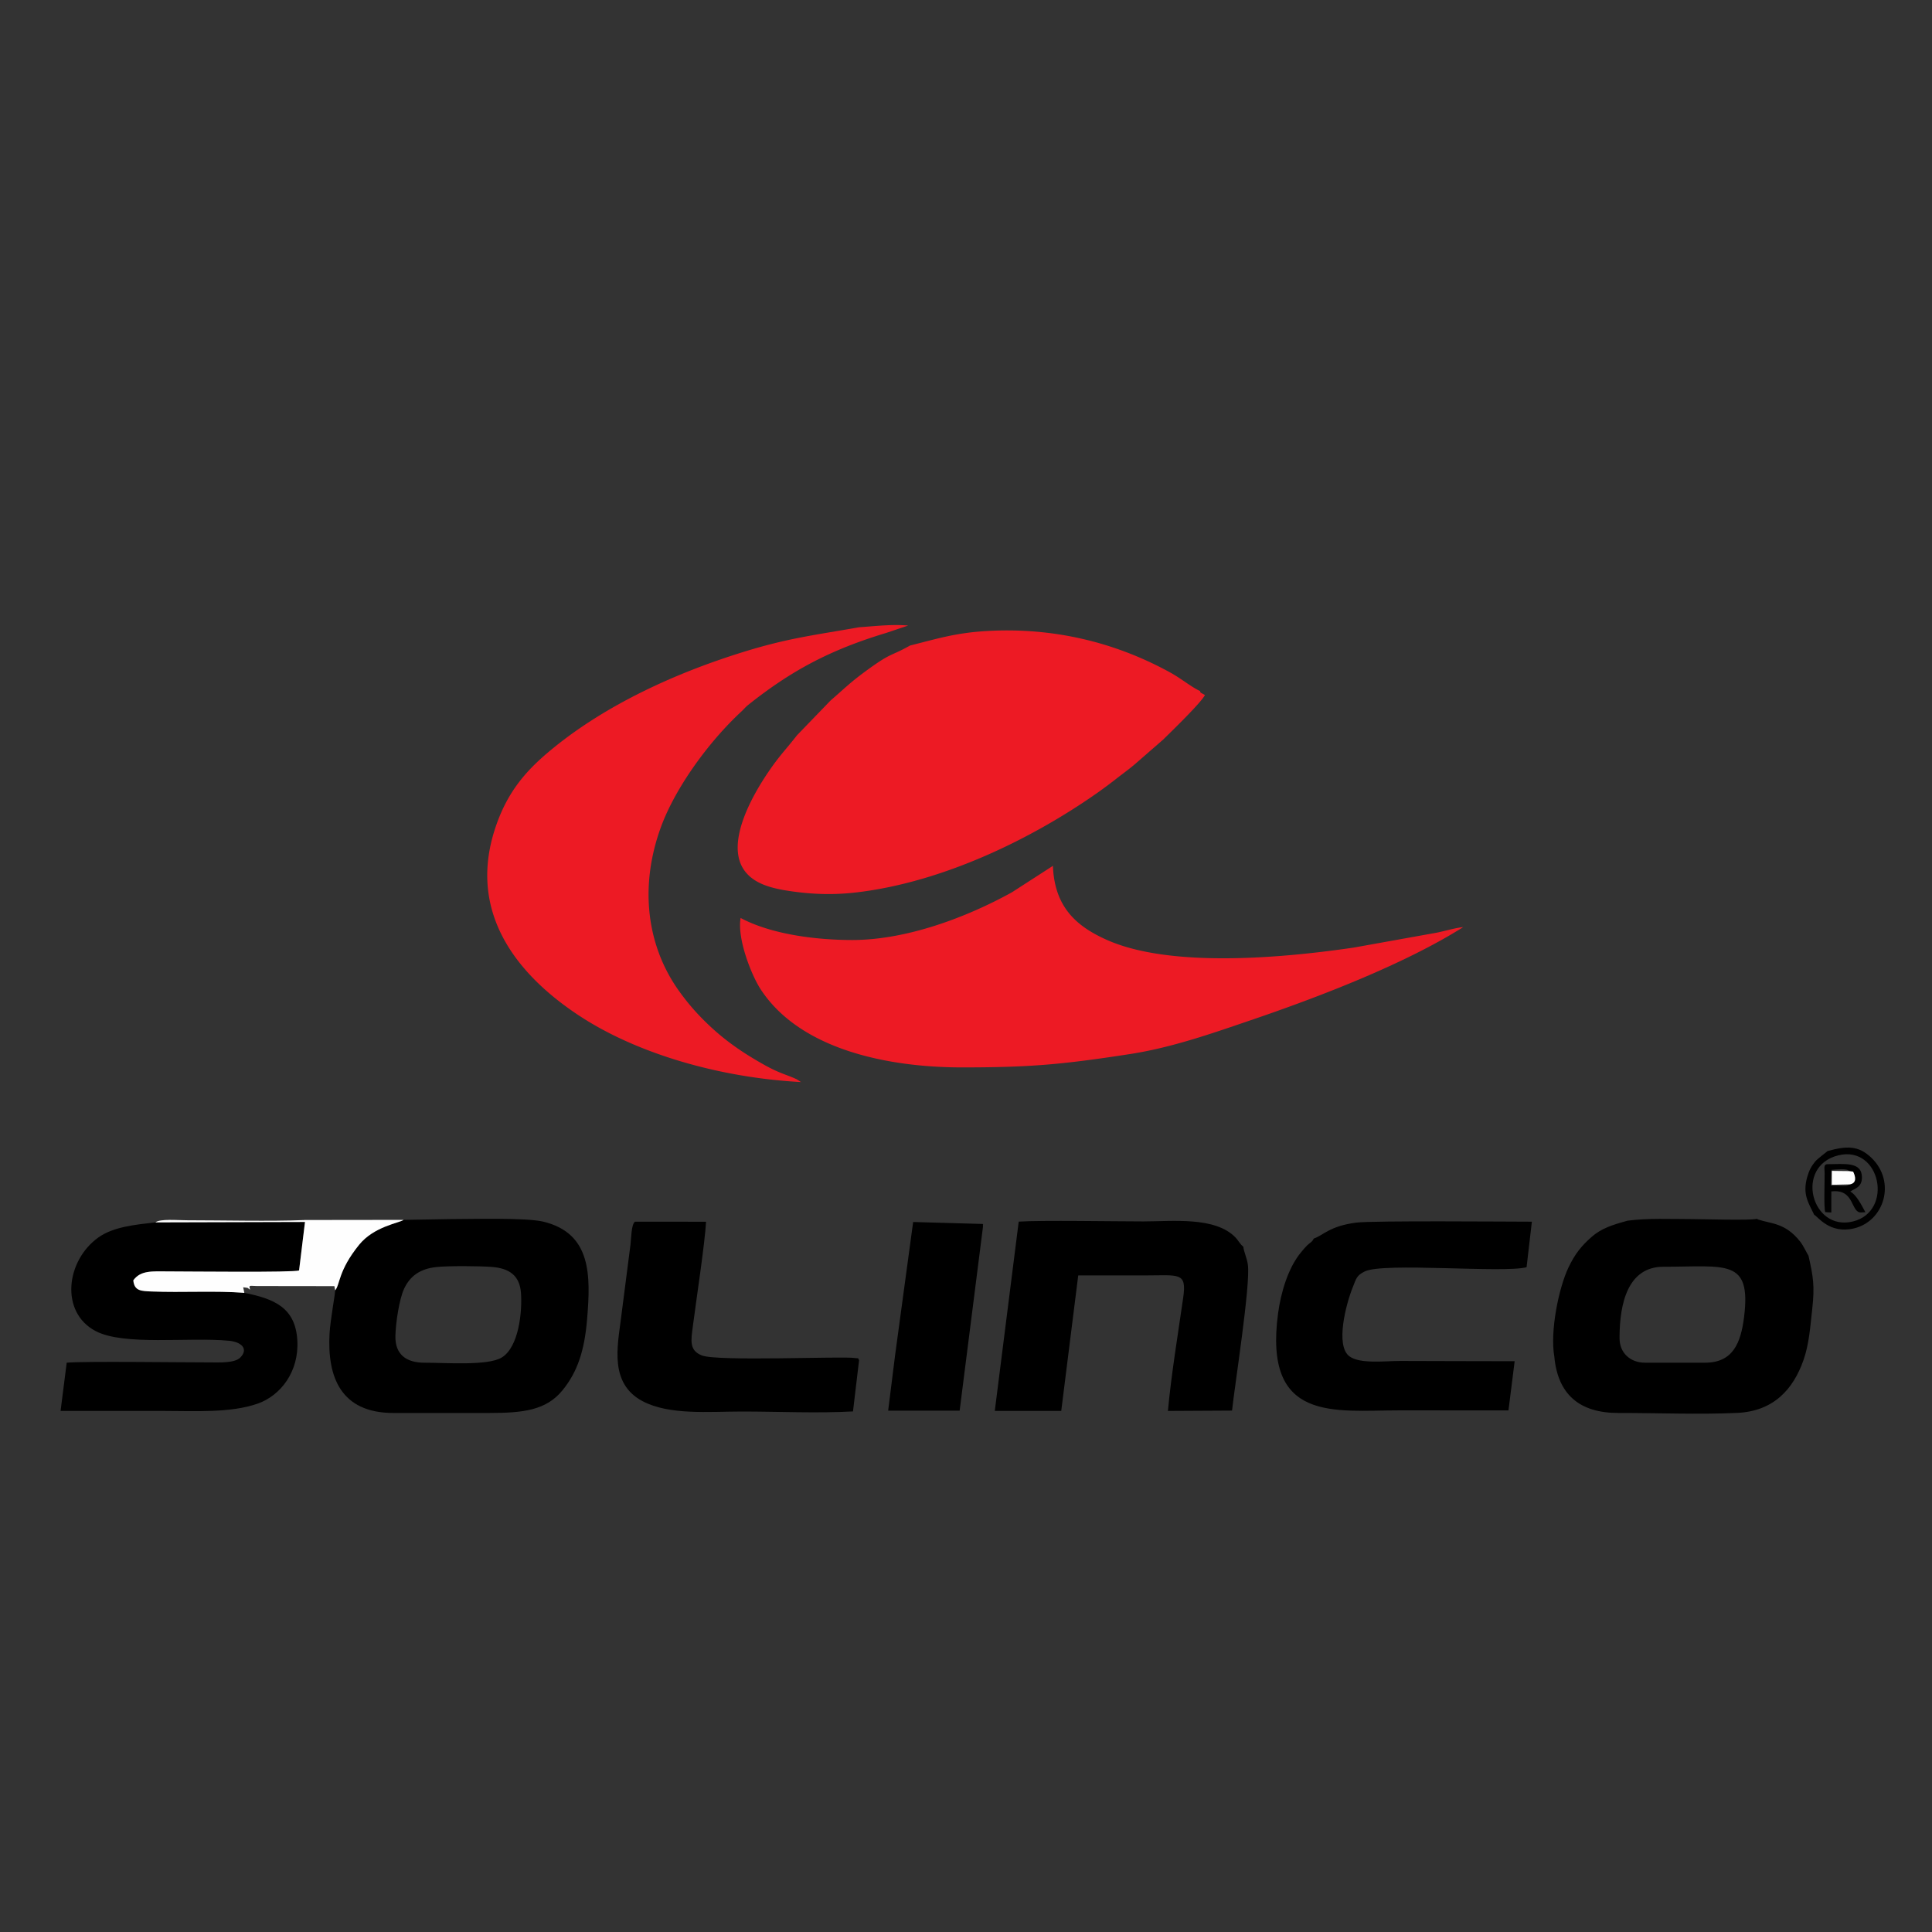
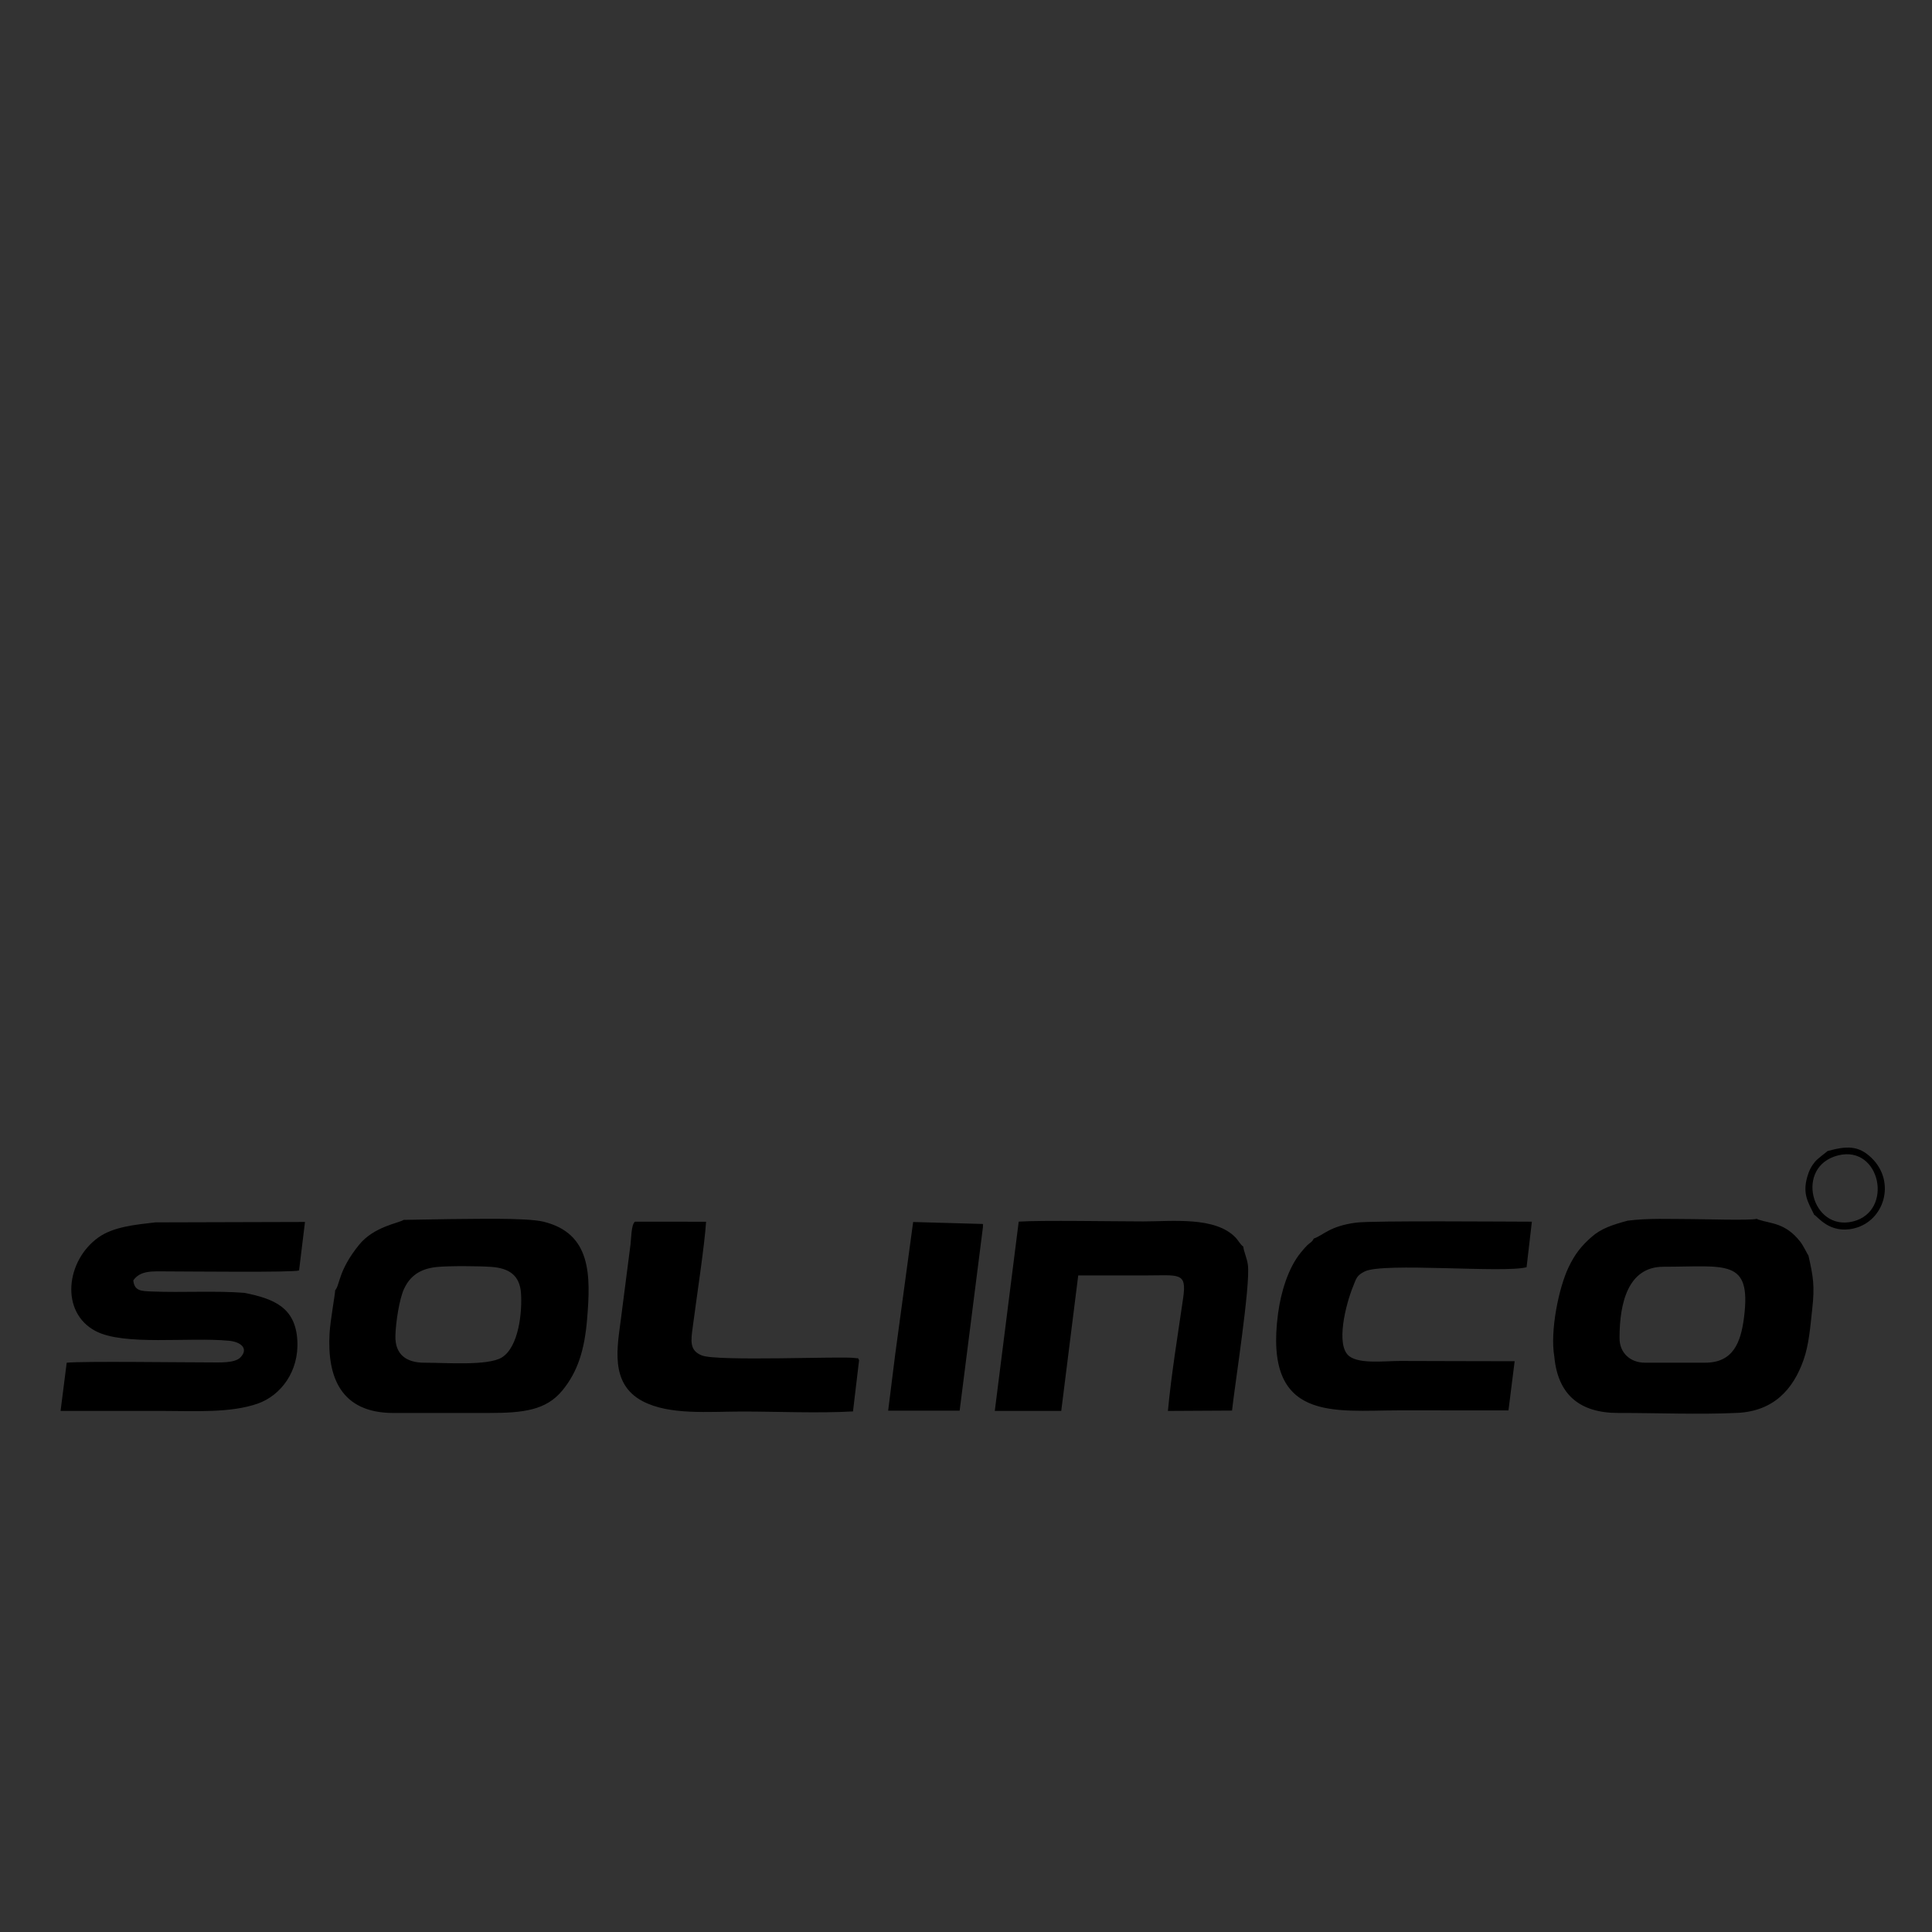
<svg xmlns="http://www.w3.org/2000/svg" height="48" width="48" xml:space="preserve">
  <rect width="100%" height="100%" fill="#333333" stroke="none" />
-   <path style="fill:#ed1a24;fill-opacity:1;fill-rule:evenodd;stroke:none" d="M169.988 240.313c-3.578-2.032-3.336-1.192-7.879-4.493-3.332-2.425-4.121-3.324-6.961-5.777l-6.257-6.48c-2.157-2.778-3.289-3.778-5.563-7.168-2.387-3.563-8.211-13.153-4.09-18.344 1.895-2.383 5.168-3.188 9.028-3.703 4.089-.551 7.808-.614 11.843-.133 16.207 1.93 32.786 10.086 44.883 18.586a86.505 86.505 0 0 1 3.582 2.668c1.293 1.011 2.551 1.906 3.629 2.855l5.078 4.422c1.707 1.68 7.024 6.824 7.809 8.324-.942.535-.82.375-.918.746-1.656.766-3.527 2.332-5.465 3.403-10.531 5.816-22.203 8.531-34.48 7.801-5.762-.344-9.18-1.442-14.239-2.707M159.195 185.305c-6.941.004-15.179 1.097-20.847 4.117-.672-3.906 2.043-10.723 3.75-13.332 7.437-11.352 23.976-14.582 37.605-14.582 12.621 0 18.59.519 31.352 2.488 7.828 1.207 15.285 3.84 22.433 6.274 13.504 4.589 29.137 10.691 39.836 17.441-1.386-.125-3.398-.715-4.867-1.023l-15.574-2.797c-12.633-1.86-34.047-3.93-46.086 1.422-5.649 2.511-9.813 6.074-10.109 13.847l-7.657-4.941c-8.441-4.668-19.656-8.914-29.836-8.914" transform="matrix(.133 0 0 -.133 0 48)" />
-   <path style="fill:#ed1a24;fill-opacity:1;fill-rule:evenodd;stroke:none" d="M160.488 243.73c-8.34-1.48-13.242-2.007-21.722-4.644-12.625-3.918-25.364-9.77-35.289-17.82-4.735-3.844-8.758-7.961-11.145-15.618-5.367-17.246 6.871-28.601 16.023-34.582 10.633-6.945 25.915-11.472 41.27-12.296l-.801.523c-1.801.844-3.144 1.066-5.98 2.648-4.305 2.407-7.778 4.821-11.207 8.223a42.263 42.263 0 0 0-4.59 5.336c-6.156 8.391-7.703 19.531-3.625 30.789 2.715 7.504 9.031 16.098 15.035 21.668.473.434.805.867 1.313 1.27 8.109 6.464 15.406 10.316 25.832 13.461l4.039 1.359c-3.012.277-6.243-.121-9.153-.317" transform="matrix(.133 0 0 -.133 0 48)" />
  <path style="fill:#000;fill-opacity:1;fill-rule:evenodd;stroke:none" d="M302.535 111.152c.028 6.348 1.578 13.118 8.203 13.118 11.703 0 16.422 1.582 15.059-9.375-.602-4.844-2.063-8.547-7.285-8.547h-11.227c-2.758 0-4.762 1.843-4.75 4.59zm1.504 21.723c-2.871-.781-4.953-1.457-6.769-3.074-1.786-1.586-3.036-3.055-4.274-5.664-1.828-3.856-3.473-11.887-2.644-16.657.648-7.015 4.652-10.535 11.964-10.523 7.188.008 15.102-.32 22.196.012 6.812.316 10.457 4.41 12.379 9.844 1.058 3.003 1.269 6.257 1.64 9.57.481 4.289.188 6.019-.699 9.949-.238.336-.934 1.84-1.531 2.606-2.774 3.546-5.418 3.347-7.801 4.132l-.344.149c-1.207-.328-10.168-.047-12.234-.047-3.961 0-8.012.207-11.883-.297M81.625 124.227c2.281.222 7.781.187 10.176.015 3.297-.238 5.281-1.574 5.52-4.879.253-3.519-.41-10.09-3.587-12.043-2.593-1.593-10.507-.968-14.418-.976-3.418-.008-5.535 1.527-5.453 5.019.059 2.446.715 6.86 1.625 8.801 1.094 2.328 2.922 3.746 6.137 4.063zm-6.23 8.8c-.782-.586-5.532-1.207-8.325-4.668-3.918-4.847-3.543-7.464-4.465-8.492.024-.617-.902-5.582-1.043-8.062-.457-8.117 2.086-14.84 11.922-14.852 5.973-.004 11.95.004 17.922.004 6.285 0 10.602.484 13.653 4.215 2.886 3.523 4.132 7.582 4.609 13.262.691 8.226.828 16.07-8.16 18.257-3.242.786-13.504.481-17.442.481l-8.672-.145M45.64 119.395c-5.413.425-11.652.023-17.269.253-2.008.082-3.277.079-3.469 2.082 1.364 1.911 3.582 1.68 6.492 1.672 3.872-.004 23.422-.226 24.473.176l1.106 9.059-27.954-.078c-3.824-.442-7.832-.825-10.62-2.805-6.079-4.313-7.22-13.953-.57-17.481 5.327-2.824 17.41-1.097 24.991-1.832 2.153-.211 3.684-1.433 2.102-3.097-1.055-1.11-3.899-.942-5.758-.942-4.902-.007-23.465.25-26.703-.054l-1.145-9.012c6.403.008 12.809 0 19.211 0 5.813 0 12.516-.426 17.625 1.371 4.278 1.508 7.727 5.981 7.391 11.801-.352 6.109-4.277 7.777-9.902 8.887M232.254 128.02c-.59.441-.941 1.168-1.414 1.671-3.789 4.008-11.867 3.047-17.246 3.047-5.27 0-19.071.246-23.297-.039l-4.469-35.363 12.414.004 3.172 25.305c4.059.003 8.121 0 12.18 0 6.719 0 8.129.73 7.422-4.207-.981-6.817-2.215-14.29-2.848-21.102l11.98.066c.461 4.469 3.473 23.457 2.957 27.227-.175 1.309-.781 2.5-.851 3.391M245.402 129.531c-.254-.636-.738-.793-1.218-1.261-.375-.368-.758-.829-1.211-1.379-2.368-2.895-3.711-7.469-4.227-11.336-2.738-20.461 10.582-18.114 22.559-18.114 6.797 0 13.597 0 20.48-.007l1.156 9.187h-.484c-6.98-.012-13.961.051-20.937.051-2.801 0-7.473-.598-9.442.863-2.699 2.004-.609 9.863.61 12.879.679 1.684.703 2.199 2.218 2.965 3.461 1.766 26.039-.348 30.262.805l.988 8.504c-4.336 0-29.687.226-32.82-.176-4.969-.637-6.168-2.395-7.934-2.981M160.48 106.836c-.433.582.25.223-.847.391-2.34.355-25.582-.668-28.508.468-2.395.93-2.051 2.789-1.711 5.375.676 5.211 2.234 15.399 2.481 19.61l-13.29.008c-.703-.579-.679-3.125-.828-4.274L116 114.609c-.648-5.191-2.187-12.148 4.012-15.437 5.031-2.668 12.398-1.945 18.672-1.945 6.57 0 14.148-.352 20.656.02l1.14 9.589M167.227 107.91l-1.317-10.52 13.352-.007 4.351 34.277c-.004 1.254.075-.035-.015.602l-13.02.367-3.351-24.719" transform="matrix(.133 0 0 -.133 0 48)" />
-   <path style="fill:#fefefe;fill-opacity:1;fill-rule:evenodd;stroke:none" d="m29.02 132.559 27.953.078-1.106-9.059c-1.05-.402-20.601-.18-24.472-.176-2.91.008-5.13.239-6.493-1.672.192-2.003 1.461-2 3.47-2.082 5.616-.23 11.855.172 17.269-.253l-.215 1.039c1.379-.153.656-.133 1.293-.434-.27.918-.149.688 1.27.668l14.48-.02.137-.781c.921 1.028.546 3.645 4.464 8.492 2.793 3.461 7.543 4.082 8.325 4.668l-18.188-.023c-.926.016.211.016-.441-.012-6.067-.265-15.41-.039-21.918-.039-1.696 0-4.903.313-5.828-.394" transform="matrix(.133 0 0 -.133 0 48)" />
  <path style="fill:#000;fill-opacity:1;fill-rule:evenodd;stroke:none" d="M343.418 145.086c7.863 1.918 10.375-10.457 2.723-12.356-7.77-1.929-10.981 10.34-2.723 12.356zm-2.023.797c-.04-.07-1.872-1.418-2.325-1.969-.691-.836-1.129-1.652-1.468-2.844-.934-3.277.199-4.797 1.293-7.097.625-.254 2.851-3.649 7.46-2.532 5.661 1.375 7.864 8.704 3.239 13.172-2.473 2.387-4.715 2.219-8.199 1.27" transform="matrix(.133 0 0 -.133 0 48)" />
-   <path style="fill:#000;fill-opacity:1;fill-rule:evenodd;stroke:none" d="M345.535 139.656c-.605-.375-.898-.277-1.765-.269-.618.004-1.086 0-1.766.07l.125 2.91c.664.055 3.027.348 3.258-.23l.781-.098c.469-.941.719-2.144-.633-2.383zm-4.574-5.176 1.133-.078.004 3.938c4.418.543 3.566-3.988 5.558-3.926l.797.051c-.668 1.281-1.726 3.301-2.82 3.844.73.566 2.183.734 2.183 2.636 0 3.039-3.339 2.481-6.421 2.481-.786 0-.563-.754-.551-1.602.023-1.726-.176-6.41.117-7.344" transform="matrix(.133 0 0 -.133 0 48)" />
-   <path style="fill:#fefefe;fill-opacity:1;fill-rule:evenodd;stroke:none" d="M345.535 139.656c1.352.239 1.102 1.442.633 2.383l-.781.098-3.199.039-.004-2.598 3.351.078" transform="matrix(.133 0 0 -.133 0 48)" />
</svg>